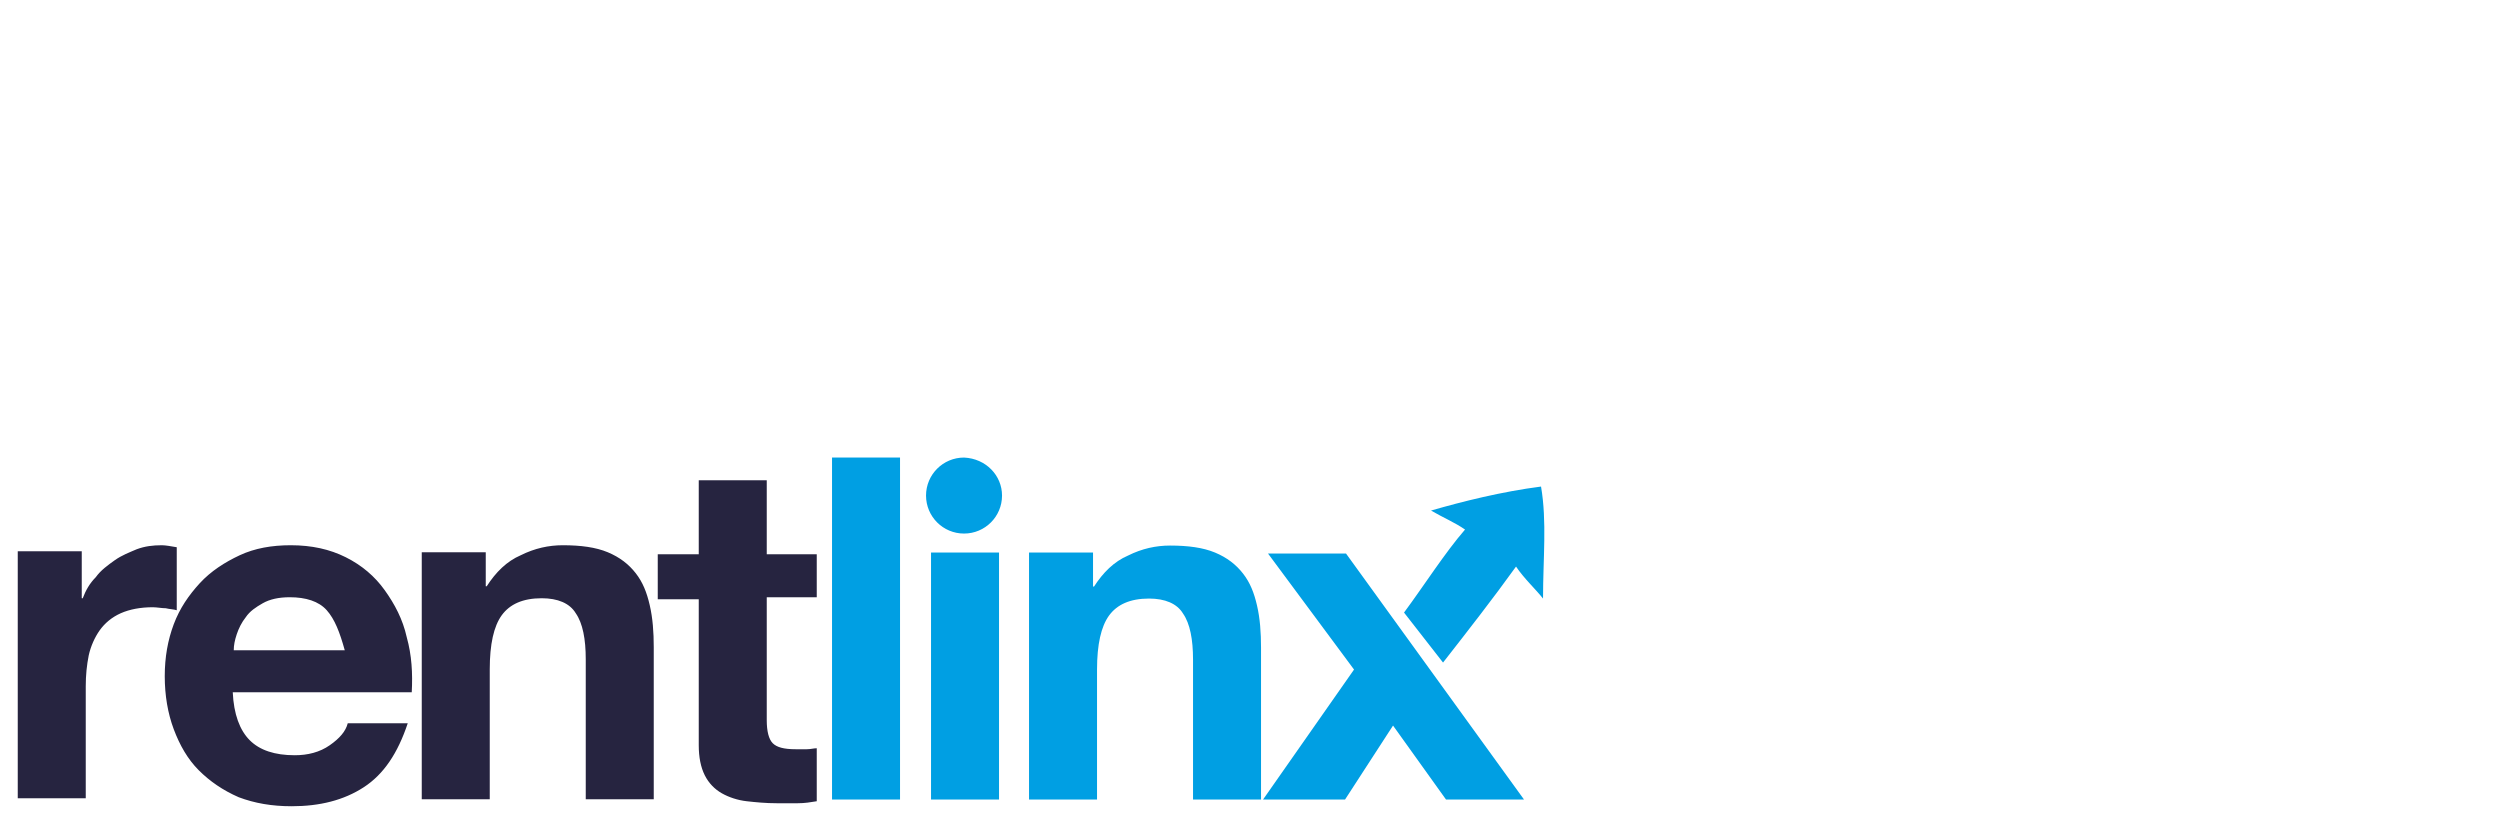
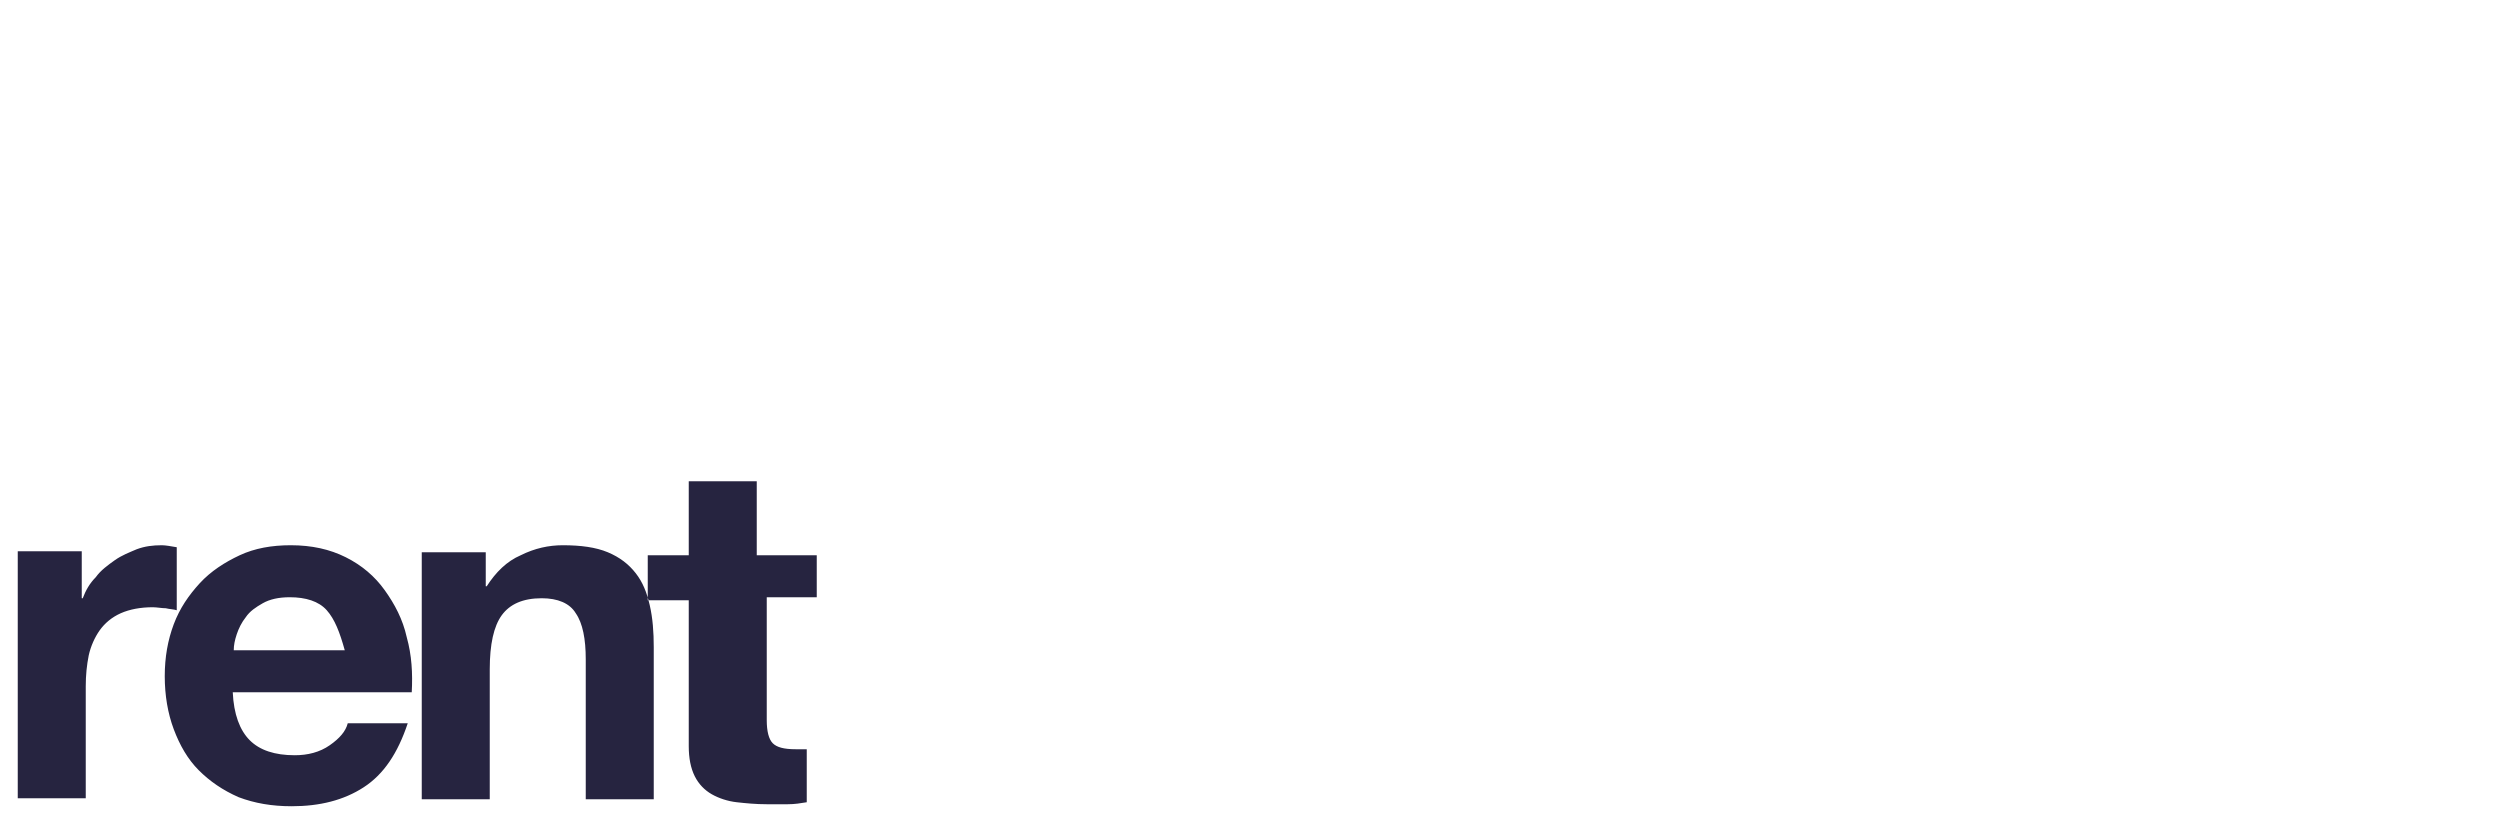
<svg xmlns="http://www.w3.org/2000/svg" xmlns:ns1="http://www.inkscape.org/namespaces/inkscape" version="1.1" id="svg3063" x="0px" y="0px" viewBox="0 0 250 83" style="enable-background:new 0 0 250 83;" xml:space="preserve">
  <style type="text/css">
	.st0{fill-rule:evenodd;clip-rule:evenodd;fill:#262440;}
	.st1{fill-rule:evenodd;clip-rule:evenodd;fill:#009FE3;}
</style>
  <g id="g3075">
    <g id="g3081" transform="translate(372.375,421.424)">
-       <path id="path3083" ns1:connector-curvature="0" class="st0" d="M-290.7-366.2v4.5h-5v12.3c0,1.1,0.2,1.9,0.6,2.3    c0.4,0.4,1.1,0.6,2.3,0.6c0.4,0,0.7,0,1.1,0c0.4,0,0.7-0.1,1-0.1v5.3c-0.6,0.1-1.2,0.2-1.9,0.2c-0.7,0-1.4,0-2.1,0    c-1.1,0-2.1-0.1-3-0.2c-0.9-0.1-1.8-0.4-2.5-0.8c-0.7-0.4-1.3-1-1.7-1.8c-0.4-0.8-0.6-1.8-0.6-3v-14.6h-4.1v-4.5h4.1v-7.4h6.8v7.4    H-290.7z M-323.8-366.2v3.4h0.1c0.9-1.4,2-2.5,3.4-3.1c1.4-0.7,2.8-1,4.2-1c1.8,0,3.3,0.2,4.5,0.7c1.2,0.5,2.1,1.2,2.8,2.1    c0.7,0.9,1.1,1.9,1.4,3.2c0.3,1.3,0.4,2.7,0.4,4.2v15.2h-6.8v-14c0-2-0.3-3.6-1-4.6c-0.6-1-1.8-1.5-3.4-1.5c-1.9,0-3.2,0.6-4,1.7    c-0.8,1.1-1.2,2.9-1.2,5.4v13h-6.8v-24.7H-323.8z M-347.4-347.4c-1-1-1.6-2.6-1.7-4.8h17.9c0.1-1.9,0-3.7-0.5-5.5    c-0.4-1.8-1.2-3.3-2.2-4.7c-1-1.4-2.3-2.5-3.9-3.3c-1.6-0.8-3.4-1.2-5.5-1.2c-1.9,0-3.6,0.3-5.1,1c-1.5,0.7-2.9,1.6-4,2.8    c-1.1,1.2-2,2.5-2.6,4.1c-0.6,1.6-0.9,3.3-0.9,5.2c0,1.9,0.3,3.7,0.9,5.3c0.6,1.6,1.4,3,2.5,4.1c1.1,1.1,2.4,2,4,2.7    c1.6,0.6,3.3,0.9,5.3,0.9c2.8,0,5.2-0.6,7.2-1.9c2-1.3,3.4-3.4,4.4-6.4h-6c-0.2,0.8-0.8,1.5-1.8,2.2c-1,0.7-2.2,1-3.5,1    C-344.9-345.9-346.4-346.4-347.4-347.4 M-339.7-360.4c-0.8-0.9-2.1-1.3-3.7-1.3c-1.1,0-2,0.2-2.7,0.6c-0.7,0.4-1.3,0.8-1.7,1.4    c-0.4,0.5-0.7,1.1-0.9,1.7c-0.2,0.6-0.3,1.1-0.3,1.6h11.1C-338.4-358.2-338.9-359.5-339.7-360.4 M-364.2-366.2v4.6h0.1    c0.3-0.8,0.7-1.5,1.3-2.1c0.5-0.7,1.2-1.2,1.9-1.7c0.7-0.5,1.5-0.8,2.2-1.1c0.8-0.3,1.6-0.4,2.5-0.4c0.4,0,0.9,0.1,1.5,0.2v6.3    c-0.3-0.1-0.7-0.1-1.1-0.2c-0.4,0-0.9-0.1-1.3-0.1c-1.2,0-2.3,0.2-3.2,0.6c-0.9,0.4-1.6,1-2.1,1.7c-0.5,0.7-0.9,1.6-1.1,2.5    c-0.2,1-0.3,2-0.3,3.1v11.2h-6.8v-24.7H-364.2z" />
+       <path id="path3083" ns1:connector-curvature="0" class="st0" d="M-290.7-366.2v4.5h-5v12.3c0,1.1,0.2,1.9,0.6,2.3    c0.4,0.4,1.1,0.6,2.3,0.6c0.4,0,0.7,0,1.1,0v5.3c-0.6,0.1-1.2,0.2-1.9,0.2c-0.7,0-1.4,0-2.1,0    c-1.1,0-2.1-0.1-3-0.2c-0.9-0.1-1.8-0.4-2.5-0.8c-0.7-0.4-1.3-1-1.7-1.8c-0.4-0.8-0.6-1.8-0.6-3v-14.6h-4.1v-4.5h4.1v-7.4h6.8v7.4    H-290.7z M-323.8-366.2v3.4h0.1c0.9-1.4,2-2.5,3.4-3.1c1.4-0.7,2.8-1,4.2-1c1.8,0,3.3,0.2,4.5,0.7c1.2,0.5,2.1,1.2,2.8,2.1    c0.7,0.9,1.1,1.9,1.4,3.2c0.3,1.3,0.4,2.7,0.4,4.2v15.2h-6.8v-14c0-2-0.3-3.6-1-4.6c-0.6-1-1.8-1.5-3.4-1.5c-1.9,0-3.2,0.6-4,1.7    c-0.8,1.1-1.2,2.9-1.2,5.4v13h-6.8v-24.7H-323.8z M-347.4-347.4c-1-1-1.6-2.6-1.7-4.8h17.9c0.1-1.9,0-3.7-0.5-5.5    c-0.4-1.8-1.2-3.3-2.2-4.7c-1-1.4-2.3-2.5-3.9-3.3c-1.6-0.8-3.4-1.2-5.5-1.2c-1.9,0-3.6,0.3-5.1,1c-1.5,0.7-2.9,1.6-4,2.8    c-1.1,1.2-2,2.5-2.6,4.1c-0.6,1.6-0.9,3.3-0.9,5.2c0,1.9,0.3,3.7,0.9,5.3c0.6,1.6,1.4,3,2.5,4.1c1.1,1.1,2.4,2,4,2.7    c1.6,0.6,3.3,0.9,5.3,0.9c2.8,0,5.2-0.6,7.2-1.9c2-1.3,3.4-3.4,4.4-6.4h-6c-0.2,0.8-0.8,1.5-1.8,2.2c-1,0.7-2.2,1-3.5,1    C-344.9-345.9-346.4-346.4-347.4-347.4 M-339.7-360.4c-0.8-0.9-2.1-1.3-3.7-1.3c-1.1,0-2,0.2-2.7,0.6c-0.7,0.4-1.3,0.8-1.7,1.4    c-0.4,0.5-0.7,1.1-0.9,1.7c-0.2,0.6-0.3,1.1-0.3,1.6h11.1C-338.4-358.2-338.9-359.5-339.7-360.4 M-364.2-366.2v4.6h0.1    c0.3-0.8,0.7-1.5,1.3-2.1c0.5-0.7,1.2-1.2,1.9-1.7c0.7-0.5,1.5-0.8,2.2-1.1c0.8-0.3,1.6-0.4,2.5-0.4c0.4,0,0.9,0.1,1.5,0.2v6.3    c-0.3-0.1-0.7-0.1-1.1-0.2c-0.4,0-0.9-0.1-1.3-0.1c-1.2,0-2.3,0.2-3.2,0.6c-0.9,0.4-1.6,1-2.1,1.7c-0.5,0.7-0.9,1.6-1.1,2.5    c-0.2,1-0.3,2-0.3,3.1v11.2h-6.8v-24.7H-364.2z" />
    </g>
    <g id="g3085" transform="translate(593.203,382.656)">
-       <path id="path3087" ns1:connector-curvature="0" class="st1" d="M-448.9-316.4c2.5-3.2,5-6.4,7.3-9.6c0.8,1.2,2,2.3,2.7,3.2    c0-4,0.4-7.7-0.2-11.2c-3.9,0.5-7.9,1.5-11,2.4c1.2,0.7,2.4,1.2,3.4,1.9c-2,2.3-4.1,5.6-6.1,8.3L-448.9-316.4z M-457.8-315.7    l-8.6-11.6h7.8l17.8,24.6h-7.8l-5.3-7.4l-4.8,7.4h-8.2L-457.8-315.7z M-483.9-327.4v3.4h0.1c0.9-1.4,2-2.5,3.4-3.1    c1.4-0.7,2.8-1,4.2-1c1.8,0,3.3,0.2,4.5,0.7c1.2,0.5,2.1,1.2,2.8,2.1c0.7,0.9,1.1,1.9,1.4,3.2c0.3,1.3,0.4,2.7,0.4,4.2v15.2h-6.8    v-14c0-2-0.3-3.6-1-4.6c-0.6-1-1.8-1.5-3.4-1.5c-1.9,0-3.2,0.6-4,1.7c-0.8,1.1-1.2,2.9-1.2,5.4l0,13h-6.8v-24.7H-483.9z     M-493.3-302.7h-6.8v-24.7h6.8V-302.7z M-493-333.1c0,2.1-1.7,3.8-3.8,3.8c-2.1,0-3.8-1.7-3.8-3.8c0-2.1,1.7-3.8,3.8-3.8    C-494.6-336.8-493-335.1-493-333.1 M-503.2-302.7h-6.8v-34.2h6.8V-302.7z" />
-     </g>
+       </g>
  </g>
</svg>